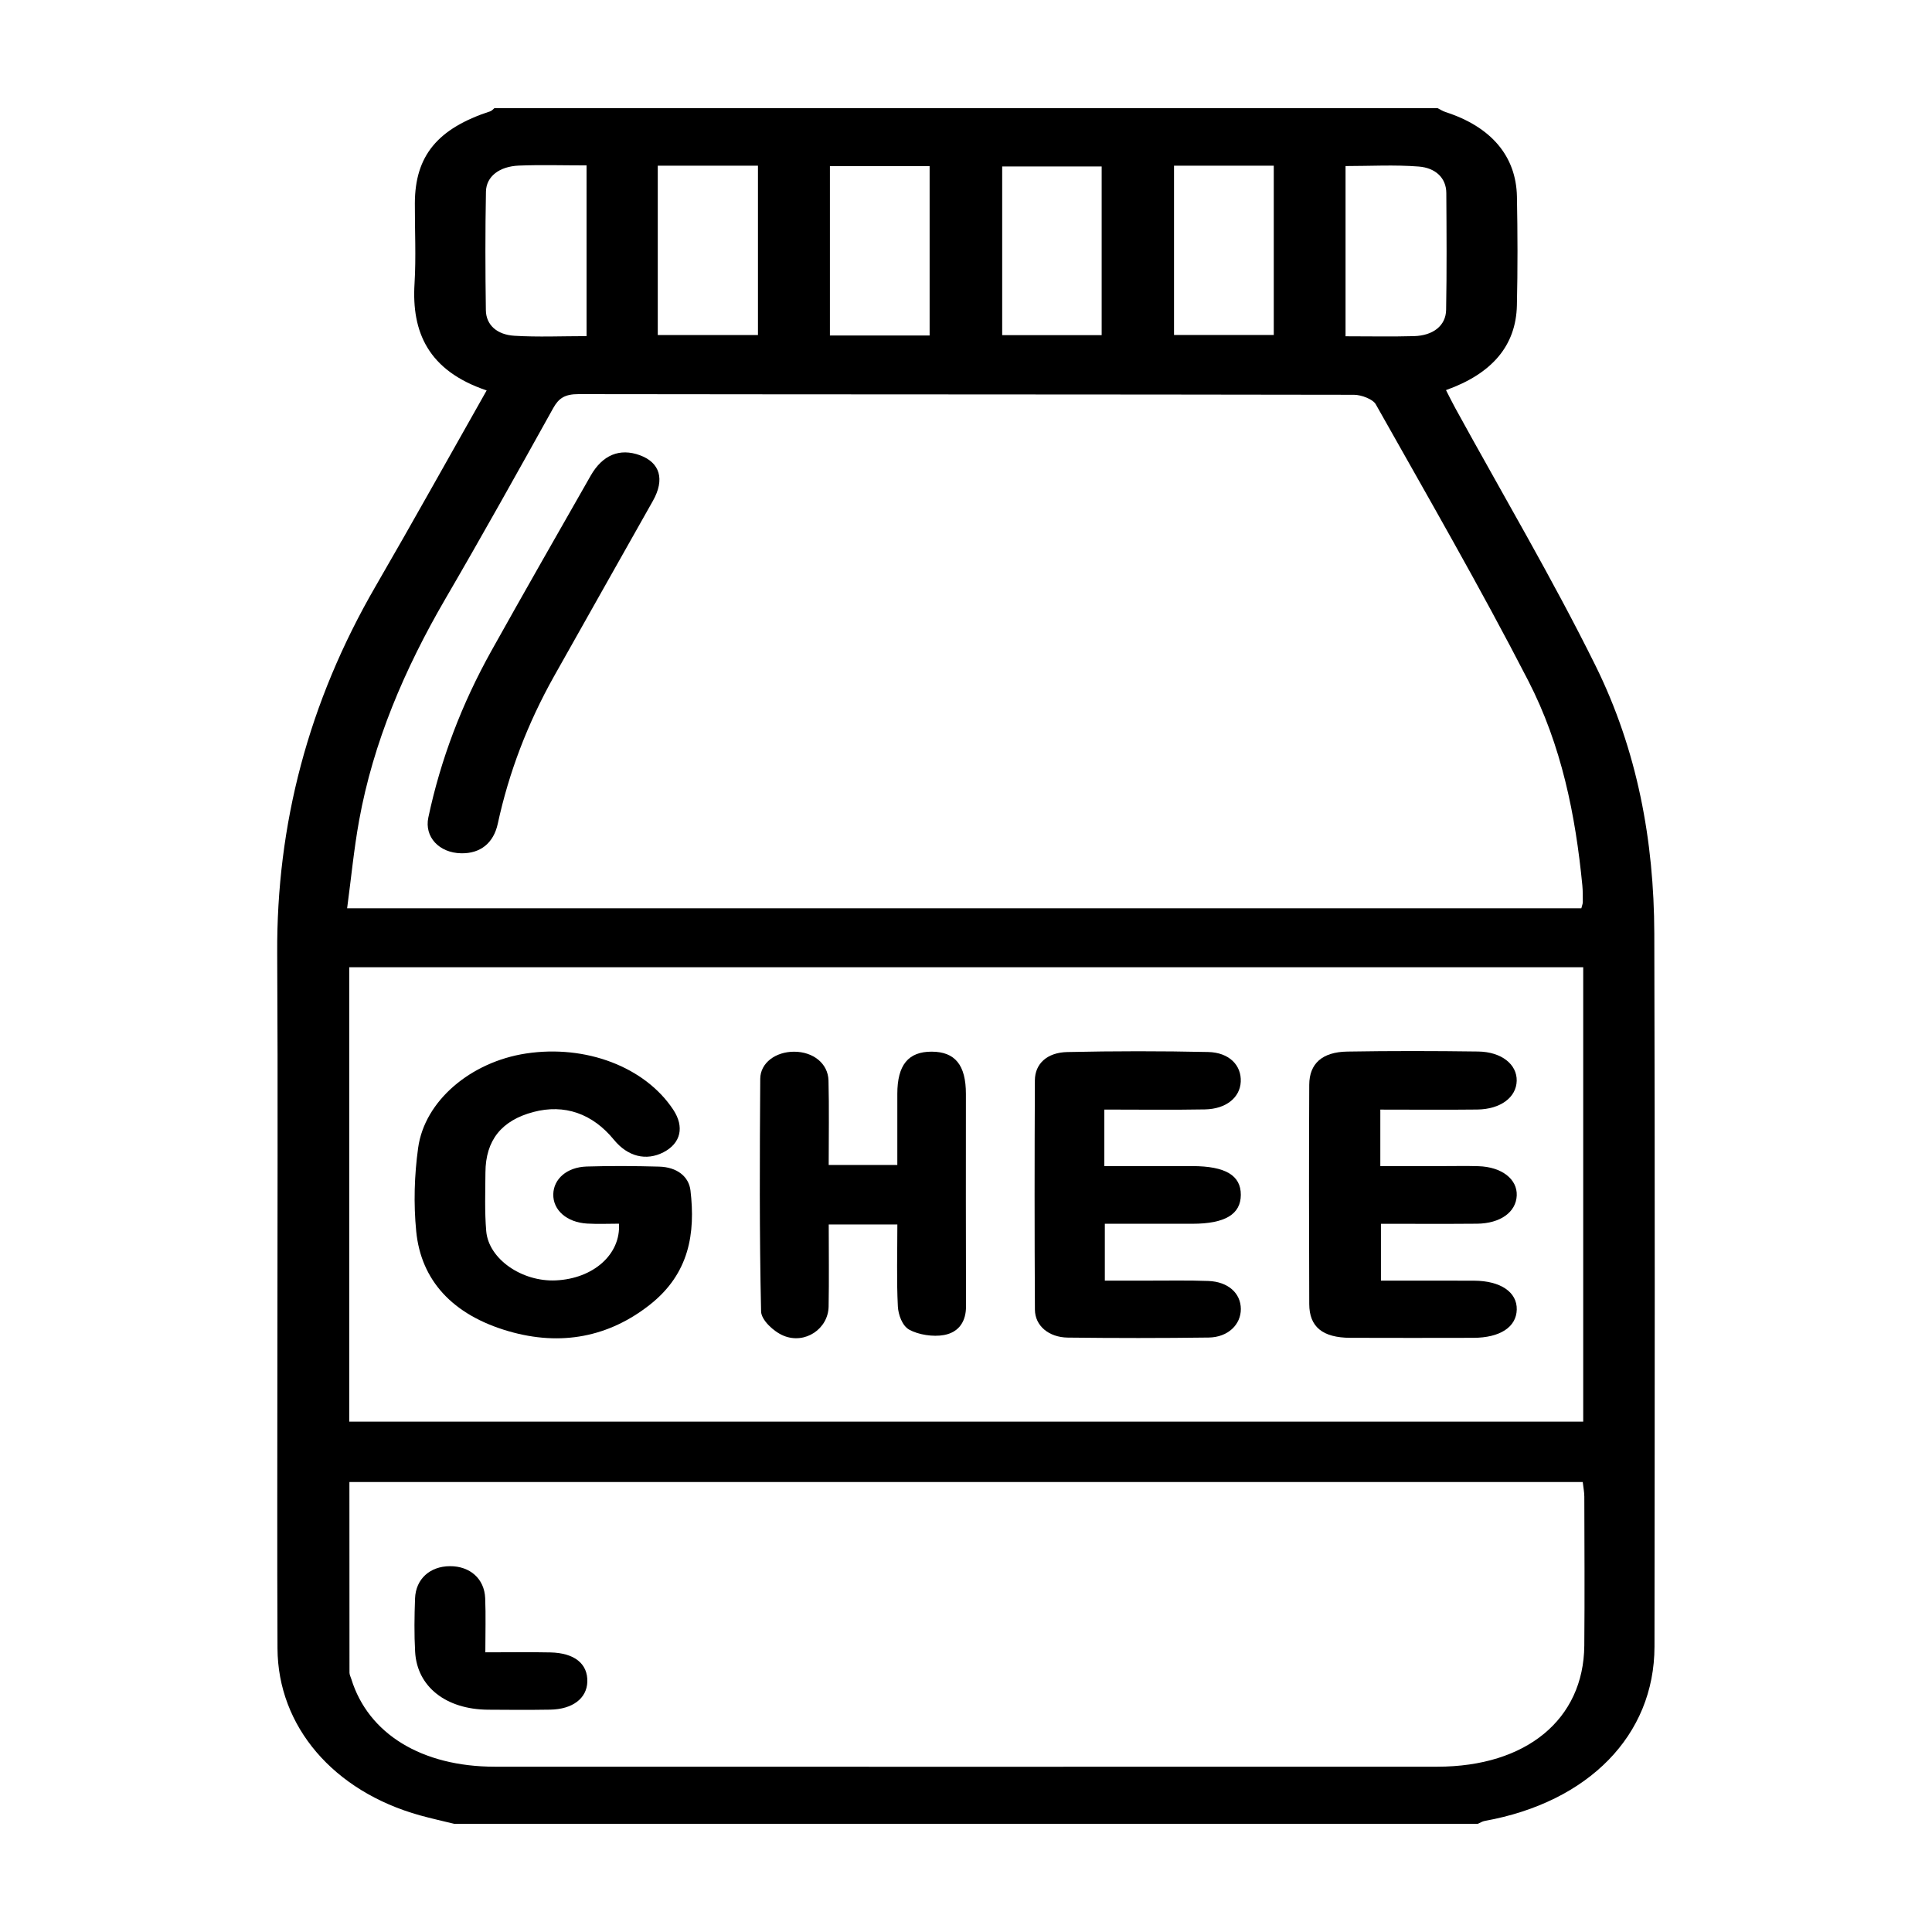
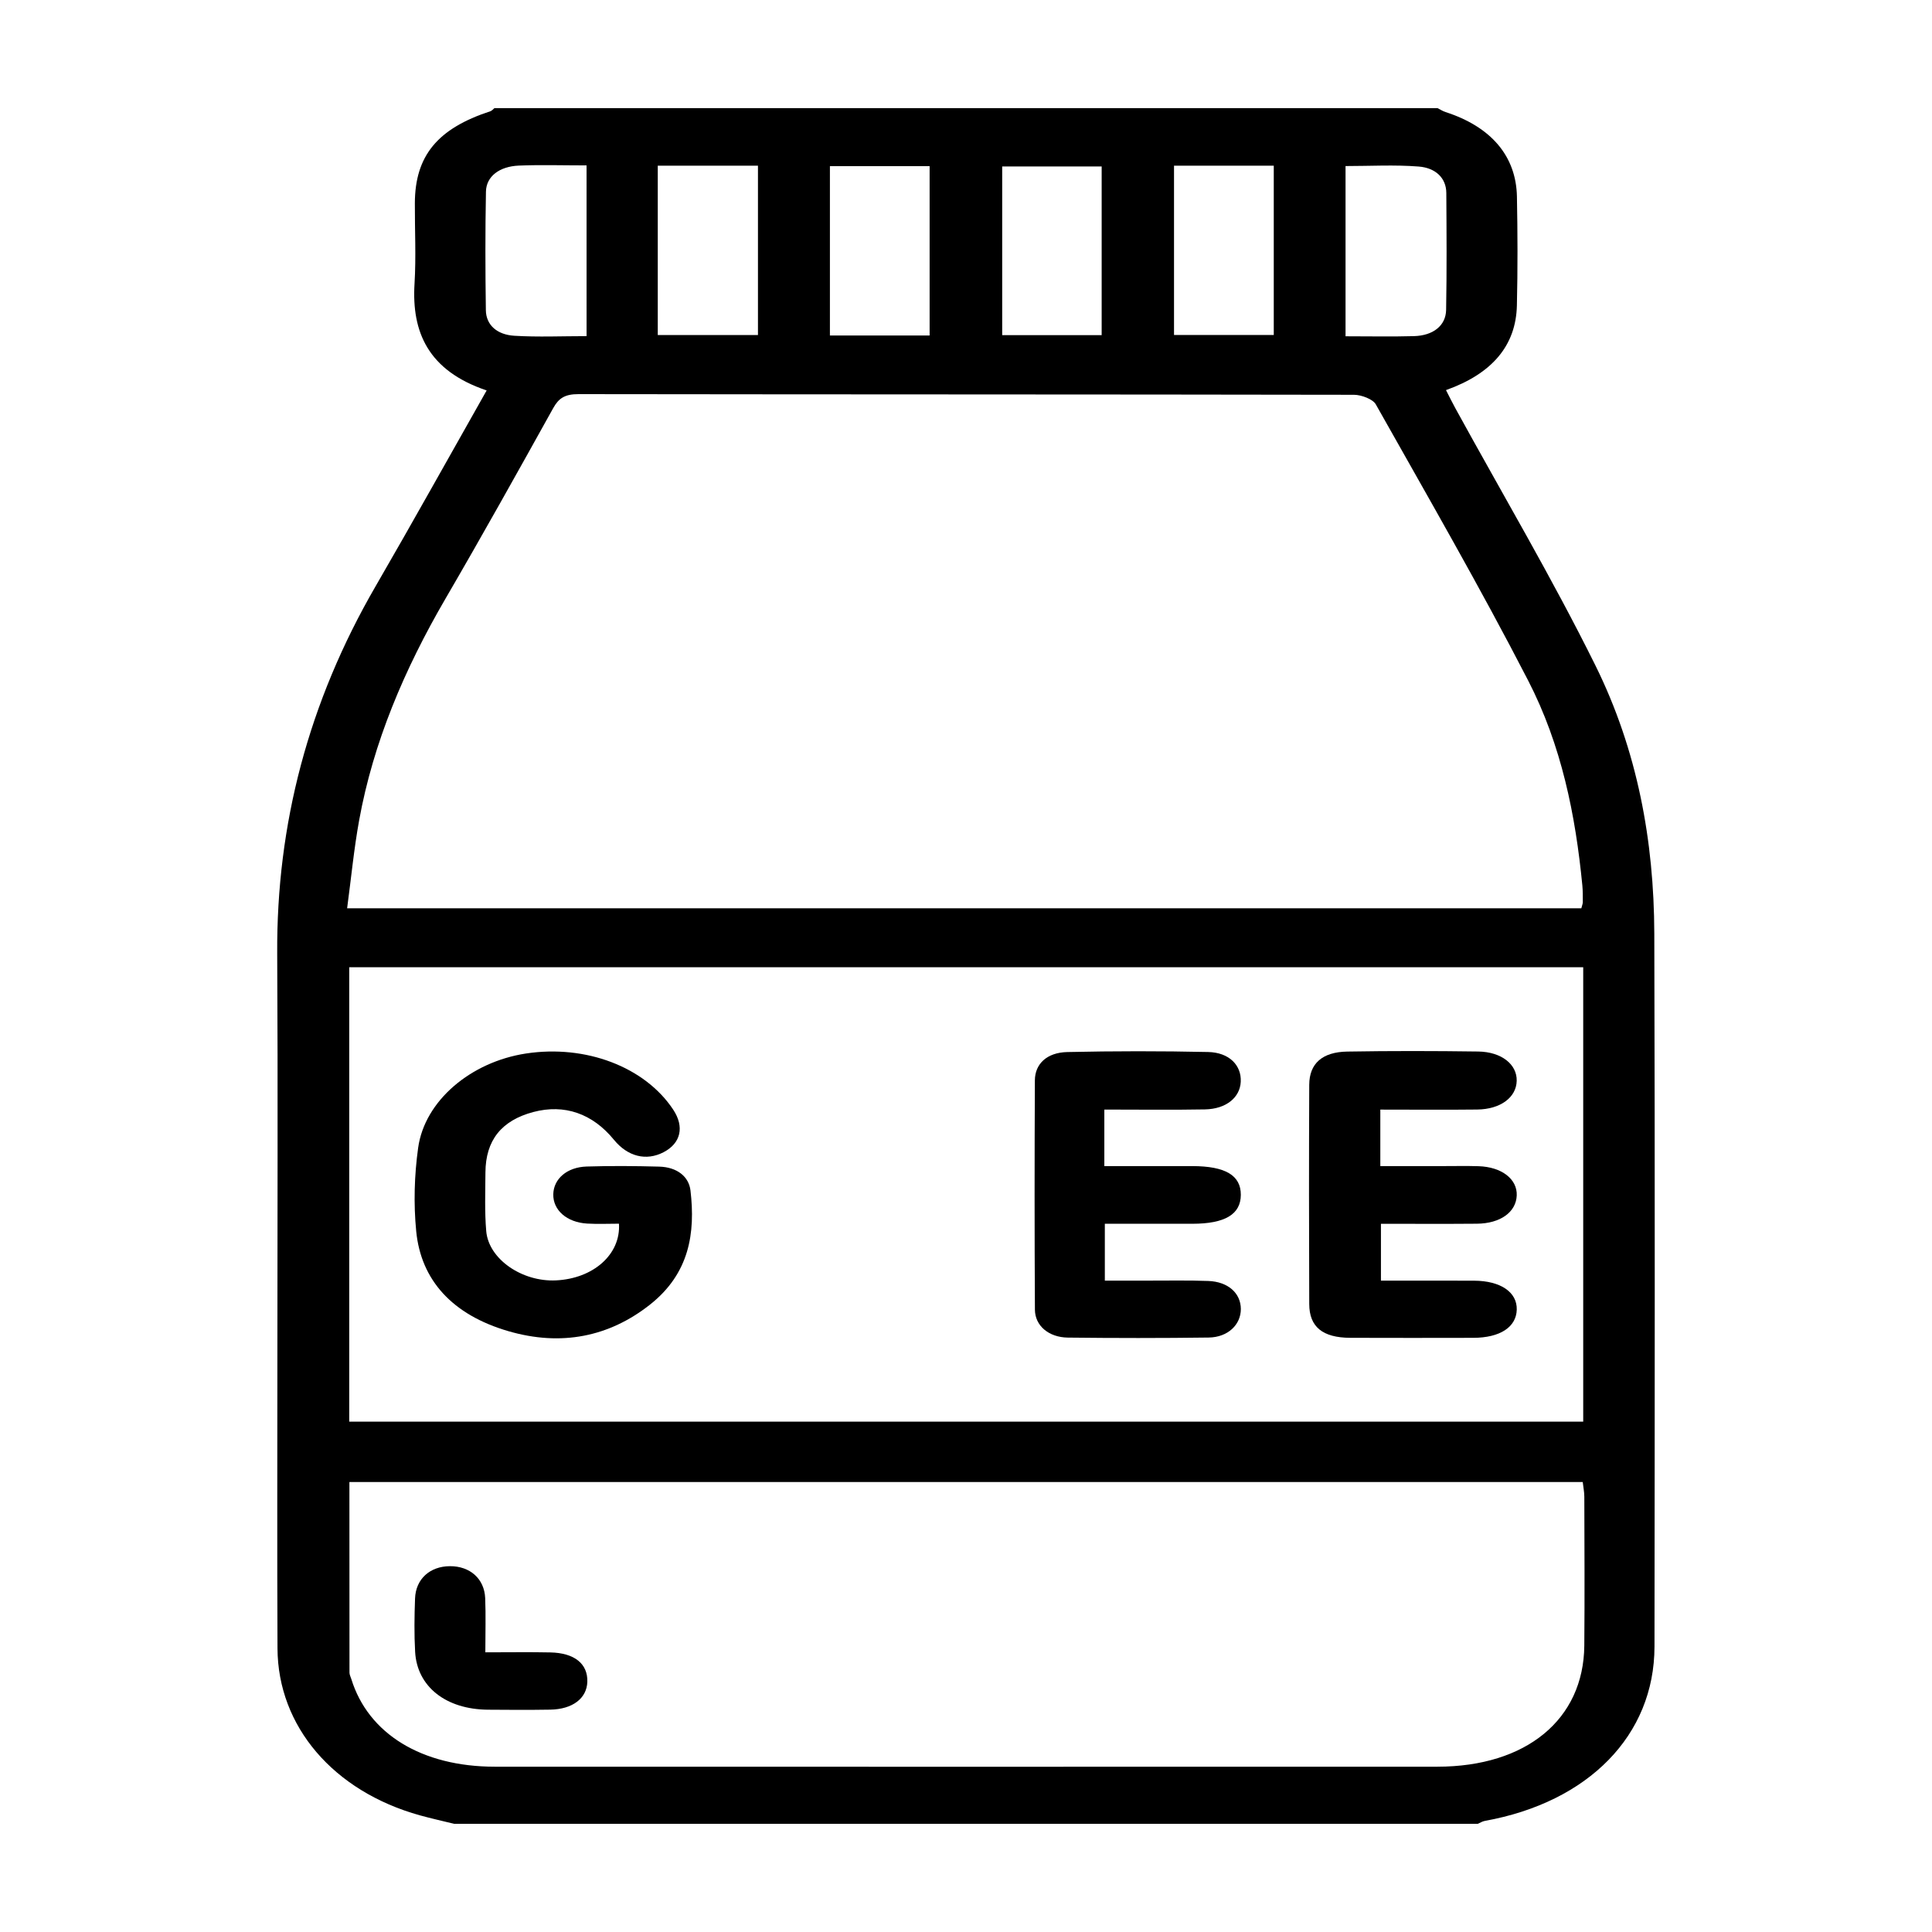
<svg xmlns="http://www.w3.org/2000/svg" version="1.1" id="Layer_1" x="0px" y="0px" width="100px" height="100px" viewBox="0 0 100 100" xml:space="preserve">
  <g>
    <path fill-rule="evenodd" clip-rule="evenodd" d="M23.507,94.401c-0.591-0.146-1.188-0.277-1.772-0.439 c-4.475-1.246-7.354-4.601-7.372-8.646c-0.022-4.998-0.006-9.997-0.006-14.995c0-6.992,0.031-13.983-0.009-20.975 c-0.038-6.66,1.609-12.99,5.089-18.995c1.94-3.348,3.815-6.722,5.752-10.142c-3.03-1.021-3.887-3.023-3.733-5.528 c0.084-1.383,0.011-2.773,0.017-4.16c0.007-2.455,1.171-3.868,3.906-4.762c0.084-0.028,0.143-0.107,0.212-0.162 c16.271,0,32.543,0,48.815,0c0.137,0.068,0.267,0.155,0.414,0.203c2.349,0.758,3.654,2.269,3.696,4.374 c0.036,1.878,0.042,3.756-0.002,5.634c-0.047,2.088-1.292,3.536-3.67,4.384c0.167,0.324,0.317,0.631,0.482,0.933 c2.431,4.432,5.018,8.808,7.247,13.307c2.186,4.415,3.038,9.109,3.053,13.877c0.036,12.308,0.023,24.614,0.01,36.921 c-0.006,4.584-3.415,8.052-8.783,9.02c-0.129,0.022-0.241,0.099-0.361,0.15C58.831,94.401,41.168,94.401,23.507,94.401z M81.85,47.013c0.038-0.154,0.076-0.236,0.076-0.318c0-0.289,0.003-0.578-0.024-0.866c-0.354-3.641-1.074-7.244-2.804-10.603 c-2.482-4.82-5.214-9.551-7.889-14.301c-0.146-0.26-0.74-0.49-1.126-0.491C56.704,20.41,43.324,20.419,29.945,20.4 c-0.712-0.001-1.027,0.213-1.312,0.726c-1.833,3.298-3.672,6.594-5.576,9.863c-2.129,3.656-3.738,7.446-4.468,11.47 c-0.271,1.494-0.414,3.003-0.622,4.554C39.396,47.013,60.586,47.013,81.85,47.013z M81.947,50.064c-21.339,0-42.616,0-63.871,0 c0,7.88,0,15.695,0,23.52c21.331,0,42.58,0,63.871,0C81.947,65.71,81.947,57.896,81.947,50.064z M18.085,76.71 c0,3.347-0.001,6.605,0.004,9.864c0,0.111,0.062,0.224,0.096,0.335c0.875,2.833,3.644,4.534,7.425,4.535 c16.262,0.004,32.525,0.005,48.789,0c4.602-0.002,7.569-2.447,7.604-6.264c0.023-2.571,0.007-5.143,0.001-7.714 c-0.001-0.246-0.053-0.492-0.082-0.757C60.606,76.71,39.385,76.71,18.085,76.71z M34.046,8.577c0,2.973,0,5.866,0,8.765 c1.779,0,3.488,0,5.186,0c0-2.96,0-5.852,0-8.765C37.483,8.577,35.823,8.577,34.046,8.577z M60.767,8.577c0,2.937,0,5.851,0,8.762 c1.769,0,3.478,0,5.163,0c0-2.962,0-5.852,0-8.762C64.175,8.577,62.515,8.577,60.767,8.577z M48.117,8.6c-1.755,0-3.435,0-5.161,0 c0,2.941,0,5.837,0,8.764c1.74,0,3.422,0,5.161,0C48.117,14.445,48.117,11.571,48.117,8.6z M51.873,17.348c1.807,0,3.487,0,5.149,0 c0-2.958,0-5.853,0-8.732c-1.766,0-3.447,0-5.149,0C51.873,11.554,51.873,14.43,51.873,17.348z M30.36,8.561 c-1.231,0-2.37-0.036-3.504,0.01c-1.01,0.042-1.688,0.564-1.703,1.345c-0.04,2.045-0.034,4.092-0.005,6.138 c0.011,0.77,0.58,1.27,1.472,1.325c1.228,0.075,2.467,0.019,3.741,0.019C30.36,14.428,30.36,11.555,30.36,8.561z M69.645,17.406 c1.261,0,2.404,0.024,3.545-0.008c0.99-0.028,1.646-0.542,1.661-1.358c0.037-2.017,0.023-4.035,0.01-6.052 c-0.004-0.779-0.561-1.3-1.428-1.368c-1.253-0.098-2.525-0.025-3.788-0.025C69.645,11.564,69.645,14.438,69.645,17.406z" />
-     <path fill-rule="evenodd" clip-rule="evenodd" d="M23.873,44.166c-1.147-0.02-1.915-0.849-1.702-1.854 c0.634-2.993,1.727-5.871,3.264-8.626c1.691-3.031,3.419-6.047,5.139-9.066c0.612-1.075,1.506-1.438,2.544-1.058 c1.045,0.382,1.302,1.25,0.677,2.361c-1.702,3.027-3.418,6.048-5.116,9.076c-1.368,2.44-2.341,4.984-2.914,7.635 C25.547,43.642,24.861,44.184,23.873,44.166z" />
    <path fill-rule="evenodd" clip-rule="evenodd" d="M32.038,63.338c-0.544,0-1.097,0.026-1.646-0.006 c-1.057-0.062-1.773-0.698-1.754-1.52c0.018-0.789,0.701-1.4,1.727-1.433c1.249-0.039,2.502-0.029,3.752,0.005 c0.93,0.025,1.538,0.517,1.622,1.235c0.257,2.194-0.043,4.294-2.11,5.919c-2.1,1.651-4.573,2.16-7.31,1.364 c-2.908-0.846-4.528-2.641-4.776-5.17c-0.14-1.432-0.098-2.896,0.1-4.321c0.339-2.443,2.733-4.448,5.581-4.882 c3.096-0.471,6.155,0.694,7.62,2.904c0.591,0.892,0.399,1.739-0.499,2.206c-0.899,0.466-1.857,0.226-2.568-0.645 c-1.112-1.36-2.563-1.861-4.167-1.438c-1.652,0.438-2.475,1.463-2.484,3.131c-0.006,1.012-0.045,2.027,0.041,3.034 c0.123,1.45,1.857,2.637,3.611,2.551C30.708,66.18,32.136,64.931,32.038,63.338z" />
    <path fill-rule="evenodd" clip-rule="evenodd" d="M71.445,57.433c0,0.994,0,1.879,0,2.924c1.089,0,2.147-0.001,3.204,0 c0.626,0,1.252-0.014,1.877,0.005c1.203,0.038,2.015,0.668,1.98,1.517c-0.034,0.858-0.846,1.45-2.063,1.46 c-1.627,0.014-3.256,0.004-4.966,0.004c0,0.991,0,1.919,0,2.943c1.643,0,3.232-0.006,4.822,0.002 c1.374,0.007,2.23,0.595,2.208,1.496c-0.022,0.907-0.868,1.46-2.256,1.462c-2.12,0.004-4.24,0.007-6.36-0.001 c-1.427-0.006-2.121-0.561-2.125-1.746c-0.015-3.786-0.017-7.57,0-11.355c0.006-1.093,0.671-1.693,1.967-1.715 c2.257-0.038,4.517-0.034,6.775-0.003c1.215,0.017,2.016,0.67,1.996,1.516c-0.018,0.854-0.833,1.472-2.041,1.487 C74.836,57.448,73.208,57.433,71.445,57.433z" />
    <path fill-rule="evenodd" clip-rule="evenodd" d="M57.16,57.431c0,1.011,0,1.897,0,2.926c0.977,0,1.937,0,2.896,0 c0.555,0,1.111-0.001,1.666,0c1.707,0.005,2.506,0.48,2.503,1.489c-0.004,1.007-0.82,1.495-2.506,1.496 c-1.49,0.001-2.977,0-4.533,0c0,0.977,0,1.887,0,2.943c0.739,0,1.485-0.002,2.231,0c1.043,0.002,2.086-0.021,3.125,0.018 c1.026,0.038,1.68,0.633,1.684,1.45c0.002,0.809-0.665,1.463-1.661,1.478c-2.43,0.033-4.861,0.031-7.292,0.003 c-0.992-0.012-1.701-0.614-1.706-1.447c-0.022-3.956-0.021-7.911-0.002-11.867c0.004-0.855,0.625-1.442,1.677-1.466 c2.429-0.054,4.861-0.055,7.289-0.002c1.099,0.024,1.731,0.692,1.69,1.54c-0.039,0.815-0.754,1.409-1.853,1.431 C60.671,57.454,58.971,57.431,57.16,57.431z" />
-     <path fill-rule="evenodd" clip-rule="evenodd" d="M46.447,63.378c-1.232,0-2.33,0-3.552,0c0,1.439,0.02,2.845-0.006,4.249 c-0.021,1.152-1.216,1.969-2.332,1.509c-0.525-0.217-1.153-0.818-1.163-1.254c-0.09-4.013-0.071-8.028-0.044-12.042 c0.006-0.832,0.804-1.405,1.754-1.404c0.986,0.002,1.756,0.608,1.779,1.493c0.036,1.438,0.01,2.877,0.01,4.371 c1.186,0,2.282,0,3.552,0c0-1.229,0-2.456,0-3.683c0.001-1.492,0.567-2.186,1.779-2.183c1.211,0.003,1.771,0.694,1.771,2.188 c0,3.669-0.007,7.336,0.005,11.004c0.002,0.718-0.323,1.323-1.137,1.475c-0.563,0.104-1.325-0.013-1.801-0.277 c-0.365-0.201-0.567-0.782-0.589-1.203C46.403,66.241,46.447,64.856,46.447,63.378z" />
    <path fill-rule="evenodd" clip-rule="evenodd" d="M25.121,85.524c1.227,0,2.295-0.017,3.362,0.005 c1.256,0.026,1.945,0.589,1.917,1.52c-0.026,0.857-0.762,1.424-1.924,1.442c-1.074,0.018-2.149,0.012-3.223,0.003 c-2.171-0.019-3.664-1.189-3.766-2.993c-0.052-0.921-0.038-1.845-0.004-2.766c0.038-1.011,0.773-1.664,1.805-1.67 c1.034-0.005,1.782,0.645,1.825,1.653C25.15,83.608,25.121,84.499,25.121,85.524z" />
  </g>
</svg>